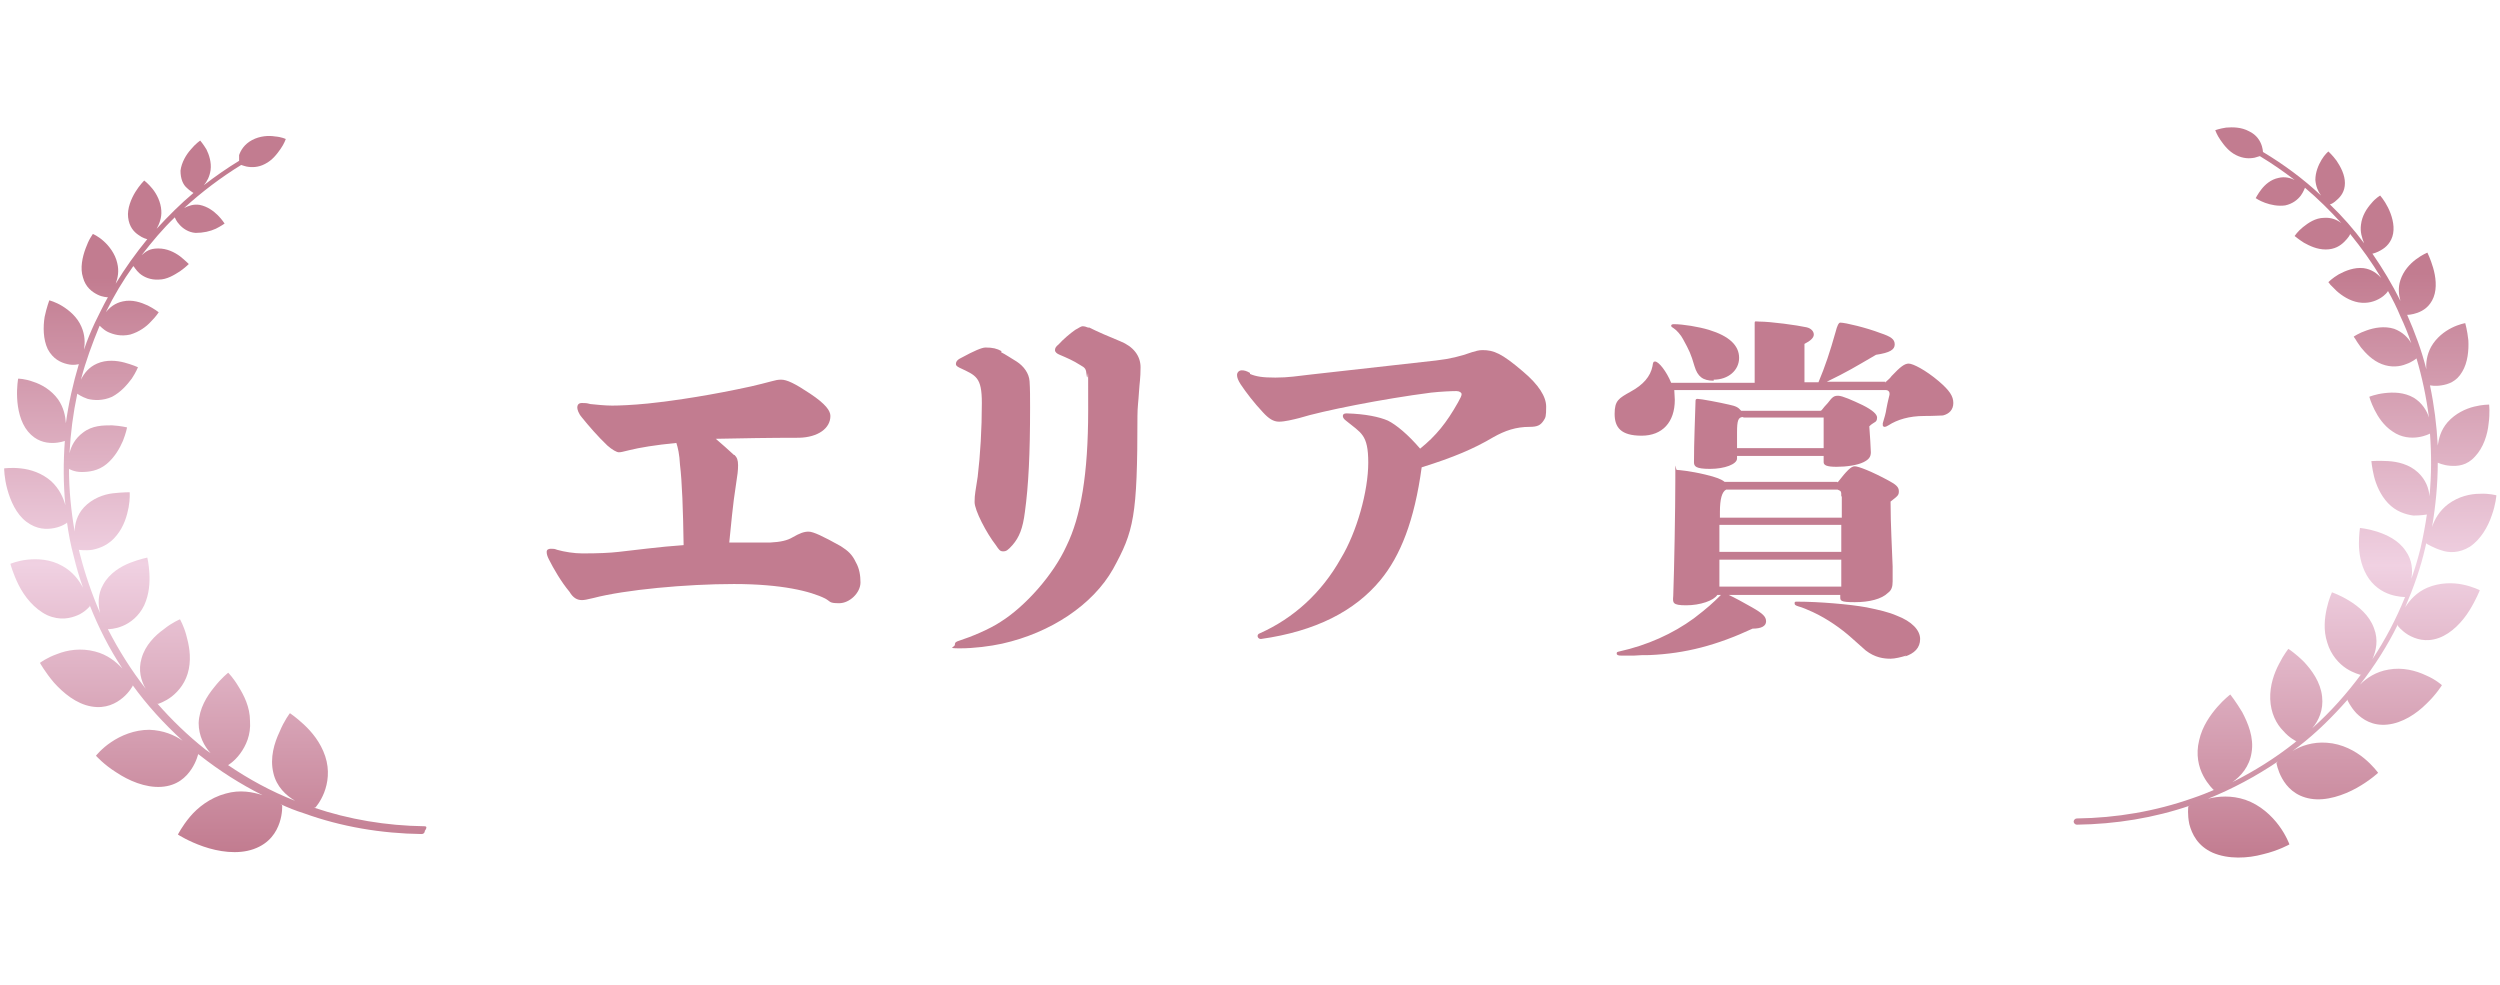
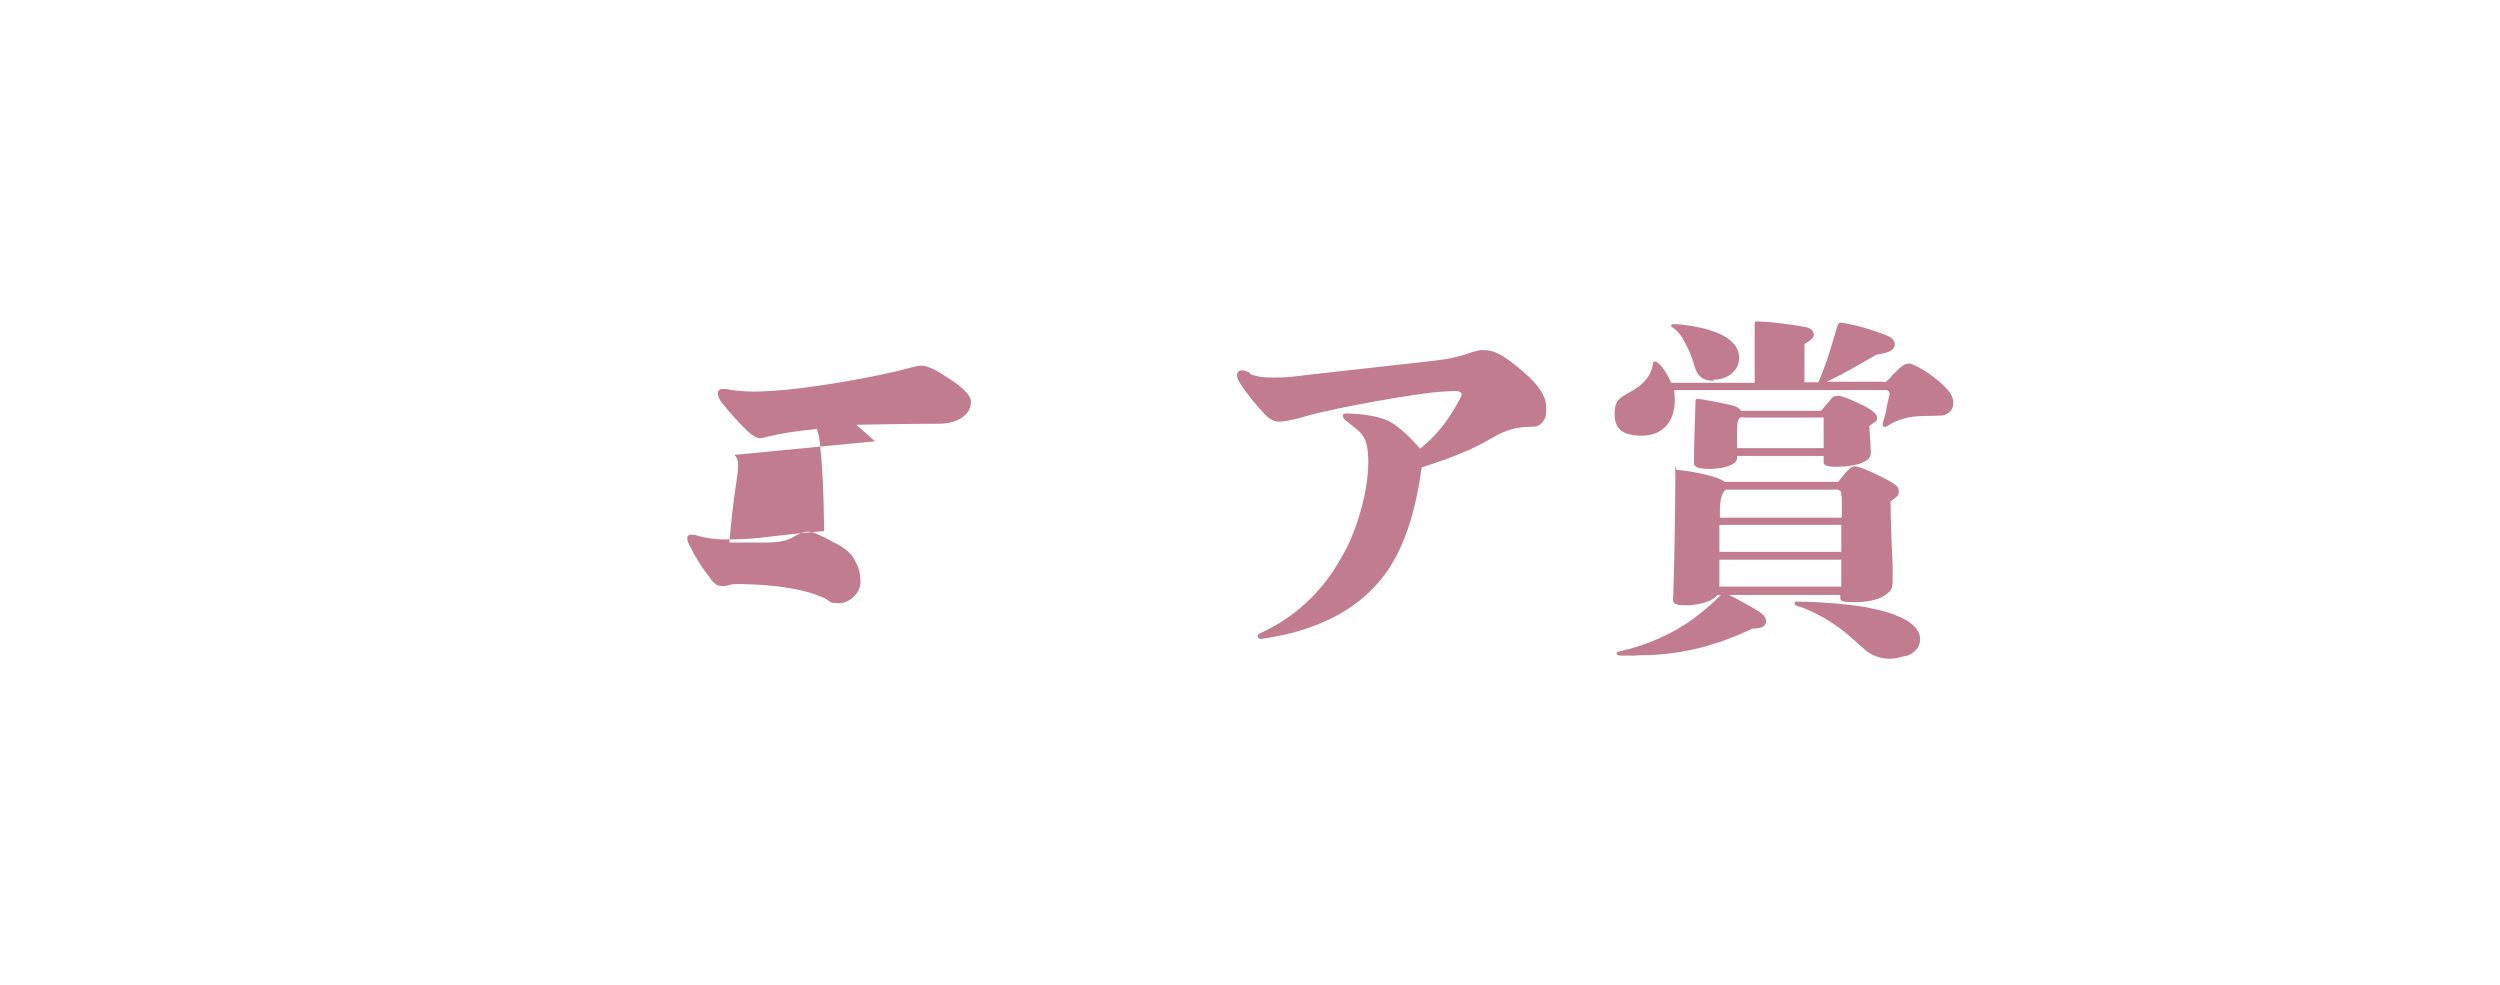
<svg xmlns="http://www.w3.org/2000/svg" id="_レイヤー_1" data-name=" レイヤー 1" width="482" height="190" version="1.1" viewBox="0 0 482 190">
  <defs>
    <style>
      .cls-1 {
        fill: url(#_名称未設定グラデーション_2);
      }

      .cls-1, .cls-2, .cls-3 {
        stroke-width: 0px;
      }

      .cls-2 {
        fill: url(#_名称未設定グラデーション);
      }

      .cls-3 {
        fill: #c27c90;
      }
    </style>
    <linearGradient id="_名称未設定グラデーション" data-name="名称未設定グラデーション" x1="440.6" y1="221.4" x2="440.6" y2="80.7" gradientTransform="translate(0 246) scale(1 -1)" gradientUnits="userSpaceOnUse">
      <stop offset=".2" stop-color="#c27c90" />
      <stop offset=".6" stop-color="#f0d1e2" />
      <stop offset="1" stop-color="#c27c90" />
    </linearGradient>
    <linearGradient id="_名称未設定グラデーション_2" data-name="名称未設定グラデーション 2" x1="41.5" y1="220.1" x2="41.5" y2="82" gradientTransform="translate(0 246) scale(1 -1)" gradientUnits="userSpaceOnUse">
      <stop offset=".2" stop-color="#c27c90" />
      <stop offset=".6" stop-color="#f0d1e2" />
      <stop offset="1" stop-color="#c27c90" />
    </linearGradient>
  </defs>
  <g>
-     <path class="cls-2" d="M470.7,106.1c1.4.5,3.4.6,5.5-.7,2.1-1.4,3.5-3.9,4.2-6,.8-2.2.9-3.9.9-3.9,0,0-1.4-.4-3.2-.3-1.8,0-4.1.5-6.1,2-1.7,1.3-2.6,2.9-3.1,4.4.7-4.1,1.1-8.3,1.1-12.4h0s1,.5,2.4.6,3.2,0,4.8-1.8c1.6-1.7,2.4-4.2,2.6-6.3.3-2.1.1-3.7.1-3.7,0,0-1.3,0-2.9.4s-3.6,1.3-5.1,3c-1.3,1.5-1.7,3.1-1.9,4.5-.2-3.9-.7-7.8-1.5-11.6.1,0,1,.2,2.2,0,1.3-.2,2.9-.7,4-2.6,1.1-1.8,1.3-4.2,1.2-6.1-.2-1.9-.6-3.3-.6-3.3,0,0-1.2.2-2.6.9s-3,1.9-4,3.7c-.8,1.5-1,3-.9,4.3-.9-3.6-2.2-7.1-3.7-10.5.1,0,.9,0,2-.4s2.4-1.2,3.1-3,.4-4-.1-5.7-1.1-2.9-1.1-2.9c0,0-1,.4-2.2,1.3-1.2.9-2.4,2.2-3,4-.5,1.5-.3,2.9,0,4-1.6-3.2-3.4-6.2-5.4-9.1.1,0,.9-.2,1.7-.7.9-.5,2-1.5,2.3-3.2s-.3-3.6-1-5-1.5-2.3-1.5-2.3c0,0-.9.5-1.7,1.5-.9,1-1.8,2.4-2,4.1-.2,1.4.2,2.6.6,3.6-2-2.7-4.2-5.2-6.6-7.5.2,0,.8-.3,1.4-.9.7-.6,1.5-1.6,1.5-3.2s-.8-3.1-1.6-4.3c-.8-1.1-1.6-1.8-1.6-1.8,0,0-.7.6-1.3,1.6-.6,1-1.2,2.4-1.2,3.9.1,1.2.5,2.2,1.1,3-3.4-3.2-7.2-6-11.2-8.4,0-.3-.1-.7-.2-1.1-.3-1-1-2.2-2.5-2.9-1.5-.8-3.1-.8-4.4-.7-1.3.2-2.1.5-2.1.5,0,0,.3.9,1,1.9s1.6,2.2,3,2.9c1.4.7,2.6.7,3.6.5.4-.1.7-.2,1-.3,2.3,1.4,4.5,2.9,6.7,4.6-.8-.4-1.9-.7-3.1-.4-1.5.3-2.6,1.3-3.3,2.2-.7.9-1.1,1.7-1.1,1.7,0,0,.7.5,1.8.9,1.1.4,2.5.7,3.9.5,1.4-.3,2.4-1.1,3-1.9.5-.7.7-1.3.8-1.5,2.5,2.1,4.8,4.4,7,6.8-.8-.6-1.9-1.1-3.3-1-1.7,0-3.1,1-4.1,1.8s-1.6,1.7-1.6,1.7c0,0,.7.6,1.8,1.3,1.1.6,2.5,1.3,4.2,1.3s2.8-.7,3.6-1.5c.7-.7,1.1-1.3,1.1-1.5,2.2,2.7,4.2,5.5,6,8.5-.8-.9-1.9-1.7-3.4-1.9-1.8-.2-3.5.5-4.8,1.2-1.2.7-2,1.5-2,1.5,0,0,.2.2.4.5.3.3.7.7,1.2,1.2,1,.9,2.5,1.9,4.2,2.2,1.8.3,3.2-.2,4.2-.8s1.5-1.3,1.5-1.4c.9,1.6,1.7,3.2,2.4,4.9.8,1.7,1.5,3.4,2.1,5.2-.6-1.1-1.7-2.2-3.3-2.8-1.9-.6-3.9-.2-5.3.3-1.5.5-2.5,1.2-2.5,1.2,0,0,.1.2.4.6.2.4.6.9,1,1.5.9,1.1,2.2,2.5,4,3.2s3.5.5,4.7,0c1.2-.4,2-1.1,2-1.1h0c1.1,3.7,1.9,7.5,2.4,11.4-.4-1.3-1.3-2.8-2.9-3.8-1.9-1.1-4-1.1-5.7-.9s-2.9.7-2.9.7c0,0,.3,1.1,1,2.5s1.8,3.1,3.5,4.2c1.7,1.2,3.6,1.3,4.9,1.1,1.4-.2,2.3-.7,2.3-.7h0c.3,4,.3,8-.1,12.1-.1-1.5-.7-3.2-2.2-4.6-1.7-1.6-4-2.1-5.8-2.2s-3.2,0-3.2,0c0,0,.1,1.2.5,2.9.4,1.6,1.2,3.6,2.7,5.2s3.4,2.2,4.9,2.4c1.5,0,2.6-.2,2.6-.2h0c-.3,2.1-.7,4.2-1.2,6.4-.5,2-1.1,4.1-1.8,6,.3-1.6.2-3.6-1.1-5.4-1.4-2.1-3.7-3.1-5.5-3.7-1.9-.6-3.3-.7-3.3-.7,0,0-.2,1.3-.2,3s.3,4,1.5,6.1,3,3.2,4.5,3.7,2.8.5,2.8.5h.1c-1.7,4.2-3.8,8.2-6.3,12,.7-1.6,1.2-3.7.3-6-.9-2.5-3-4.2-4.8-5.3s-3.3-1.6-3.3-1.6c0,0-.6,1.3-1,3.1s-.7,4.2.1,6.6c.7,2.4,2.3,4.1,3.7,5,1.4.9,2.7,1.2,2.7,1.2,0,0,.1-.1.2-.2-2.8,3.8-6,7.4-9.5,10.5,1.2-1.4,2.2-3.5,1.9-6.1-.3-2.8-2-5.1-3.5-6.7-1.6-1.6-3-2.5-3-2.5,0,0-.9,1.1-1.8,2.9-.9,1.7-1.8,4.1-1.7,6.8.1,2.7,1.2,4.8,2.5,6.1,1.2,1.4,2.5,2,2.5,2,0,0,.1,0,.2-.1-.2.1-.4.3-.5.4-3.8,3-7.8,5.5-12,7.6,1.6-1.1,3.3-3,3.7-5.7.5-2.9-.7-5.7-1.8-7.8-1.2-2-2.3-3.4-2.3-3.4,0,0-1.2.9-2.5,2.4s-2.9,3.7-3.5,6.4c-.7,2.8-.1,5.2.8,6.9s2,2.7,2,2.7c0,0,.1,0,.3-.1-1.4.6-2.9,1.2-4.4,1.7-7.1,2.5-14.6,3.8-22.3,3.9-.3,0-.6.3-.6.6s.3.6.6.6h0c7.5-.1,14.9-1.3,21.9-3.7-.3.1-.4.2-.4.2,0,0-.2,1.5.2,3.4.5,1.9,1.6,4.2,4.5,5.5,3,1.3,6.8,1.1,9.7.3,3-.7,5.1-1.9,5.1-1.9,0,0-.6-1.7-2-3.6-1.4-1.9-3.6-4-6.5-5-2.7-.9-5.2-.7-7.2-.2,4.7-1.9,9.2-4.3,13.5-7.2-.2.2-.3.3-.3.3,0,0,.2,1.4,1.1,3s2.5,3.4,5.5,3.9,6.4-.7,8.9-2.1c2.5-1.4,4.1-2.9,4.1-2.9,0,0-1-1.4-2.7-2.8-1.7-1.4-4.2-2.8-7.2-3-2.7-.2-5,.6-6.6,1.6.4-.3.8-.6,1.2-.9,3.5-2.7,6.6-5.8,9.5-9.1-.1.1-.1.2-.1.2,0,0,.5,1.2,1.7,2.5,1.2,1.2,3.1,2.5,6,2.2s5.6-2.1,7.5-4c1.9-1.8,3-3.6,3-3.6,0,0-1.2-1.1-3.1-1.9-1.9-.9-4.5-1.6-7.2-1.1-2.4.4-4.2,1.6-5.5,2.9,2.8-3.6,5.3-7.5,7.3-11.6v.2c-.1,0,.7,1,2,1.8,1.4.8,3.4,1.5,5.9.6s4.6-3.2,5.9-5.3,2-3.9,2-3.9c0,0-1.3-.7-3.3-1.1-1.9-.4-4.4-.4-6.8.6-2.1.9-3.4,2.4-4.3,3.8,1.6-3.7,3-7.6,3.9-11.6.1-.3.1-.6.2-.9v.2s1.5.9,2.9,1.3h0Z" />
-     <path class="cls-1" d="M81.8,159.3c-7.3-.1-14.5-1.3-21.3-3.6h.3s1-1.1,1.7-2.9c.7-1.8,1.1-4.3.2-7-.9-2.7-2.6-4.7-4.1-6.1-1.5-1.4-2.7-2.2-2.7-2.2,0,0-1.1,1.4-2,3.6-1,2.1-1.9,5-1.2,7.9.6,2.7,2.5,4.4,4.2,5.4-4.6-1.8-9-4.2-13.1-7,0,.1.2.1.2.1,0,0,1.2-.7,2.3-2.2s2.1-3.6,1.9-6.3c0-2.7-1.2-5-2.2-6.6-1-1.7-2-2.7-2-2.7,0,0-1.3,1-2.7,2.8-1.4,1.7-2.9,4.1-3,6.9,0,2.5,1.1,4.5,2.3,5.8-.3-.2-.7-.5-1-.7-3.4-2.7-6.5-5.7-9.3-8.9.1.1.2.1.2.1,0,0,1.3-.4,2.6-1.4,1.4-1.1,2.8-2.8,3.3-5.3s0-4.8-.5-6.6-1.2-3-1.2-3c0,0-1.5.6-3.1,1.9-1.7,1.2-3.6,3.1-4.3,5.6-.7,2.3-.1,4.4.8,5.9-2.8-3.6-5.2-7.4-7.3-11.5h.1s1.3,0,2.7-.6c1.5-.6,3.2-1.9,4.2-4,1-2.2,1.1-4.4,1-6.2s-.4-3-.4-3c0,0-1.5.3-3.3,1s-4,2-5.2,4.2c-1.1,1.9-1,3.9-.6,5.5-1.6-3.7-2.9-7.5-3.9-11.4-.1-.3-.1-.5-.2-.8h0s1.2.2,2.6,0c1.5-.3,3.3-1,4.7-2.8,1.4-1.7,2-3.8,2.3-5.4s.2-2.9.2-2.9c0,0-1.4,0-3.2.2s-4,1-5.6,2.7c-1.4,1.5-1.8,3.3-1.8,4.7-.7-4-1.1-8.1-1.1-12.1h0s1,.6,2.4.6,3.2-.2,4.8-1.5,2.6-3.1,3.2-4.5c.6-1.5.8-2.6.8-2.6,0,0-1.2-.3-2.9-.4-1.7,0-3.8,0-5.6,1.4-1.5,1.1-2.3,2.6-2.6,4,.2-3.9.7-7.7,1.5-11.5h0s.8.6,2,1c1.2.3,2.9.4,4.7-.4,1.7-.9,2.9-2.3,3.8-3.5.8-1.2,1.2-2.2,1.2-2.2,0,0-1.1-.5-2.6-.9s-3.5-.6-5.3.2c-1.6.7-2.5,1.9-3.1,3.1.9-3.5,2.2-7,3.6-10.4.1,0,.6.7,1.6,1.2,1.1.5,2.5.9,4.3.5,1.7-.5,3.1-1.5,4-2.5,1-1,1.5-1.8,1.5-1.8,0,0-.9-.7-2.1-1.3-1.3-.6-3-1.2-4.8-.8-1.5.3-2.6,1.2-3.3,2.1,1.5-3.1,3.3-6.1,5.3-8.9.1,0,.5.8,1.2,1.4.8.7,2.1,1.3,3.7,1.2,1.6,0,3-.9,4.1-1.6,1-.7,1.7-1.4,1.7-1.4,0,0-.7-.7-1.7-1.5-1.1-.8-2.5-1.5-4.2-1.5s-2.4.6-3.2,1.3c2-2.6,4.1-5.1,6.4-7.3,0,0,.3.8.9,1.4.6.7,1.7,1.5,3.1,1.6,1.5,0,2.8-.3,3.9-.8,1-.5,1.7-1,1.7-1,0,0-.5-.8-1.3-1.6s-2-1.7-3.5-2c-1.2-.2-2.2.2-3,.6,3.4-3.1,7.1-5.9,11-8.3.3.1.6.2,1,.3,1,.2,2.3.2,3.6-.5,1.4-.7,2.3-1.9,3-2.9s1-1.9,1-1.9c0,0-.8-.4-2.1-.5-1.2-.2-2.9-.1-4.4.7-1.5.8-2.2,2-2.5,2.9v1.1c-2.3,1.4-4.6,3-6.8,4.7.6-.7,1.1-1.6,1.3-2.9.2-1.5-.3-3-.8-4-.6-1-1.2-1.7-1.2-1.7,0,0-.9.6-1.8,1.7-.9,1-1.8,2.5-2,4.1,0,1.6.5,2.7,1.2,3.3.6.6,1.2.9,1.3,1-2.5,2.1-4.9,4.5-7.1,6.9.5-.9,1-2.1.9-3.5-.1-1.7-.9-3.2-1.7-4.2s-1.6-1.6-1.6-1.6c0,0-.9.9-1.7,2.2s-1.6,3.2-1.4,4.9c.2,1.8,1.1,2.8,2,3.4.8.6,1.6.8,1.7.8-2.2,2.7-4.3,5.6-6.1,8.6.4-1.1.7-2.4.3-4-.4-1.8-1.6-3.3-2.6-4.2-1.1-1-2.1-1.4-2.1-1.4,0,0-.2.3-.5.8s-.6,1.2-.9,2c-.6,1.6-1.1,3.8-.5,5.6.5,1.9,1.8,2.8,2.8,3.3s1.9.5,2,.5c-.9,1.6-1.7,3.3-2.5,4.9-.8,1.7-1.5,3.4-2.1,5.2.2-1.3.2-2.8-.5-4.4-.8-1.9-2.4-3.2-3.7-4s-2.5-1.1-2.5-1.1c0,0-.1.3-.3.9-.2.6-.4,1.4-.6,2.3-.3,1.9-.3,4.3.6,6.2,1,1.9,2.5,2.6,3.8,2.9,1.2.3,2.2,0,2.2,0-1.1,3.7-2,7.6-2.5,11.4-.1-1.4-.4-3-1.5-4.6-1.3-1.8-3.2-2.9-4.8-3.4-1.6-.6-2.9-.6-2.9-.6,0,0-.3,1.6-.2,3.7s.6,4.7,2.1,6.5,3.3,2.2,4.7,2.2,2.4-.4,2.4-.4h0c-.3,4.1-.3,8.3.1,12.4-.4-1.5-1.2-3.2-2.7-4.6-1.8-1.6-4-2.3-5.9-2.5-1.8-.2-3.2,0-3.2,0,0,0,0,1.8.6,4s1.7,4.8,3.7,6.3,3.9,1.5,5.4,1.2,2.4-1,2.4-1v-.2c.3,2.2.7,4.4,1.3,6.6.5,2.1,1.1,4.1,1.8,6.1-.8-1.5-2-3.1-4-4.2-2.3-1.3-4.8-1.4-6.7-1.2s-3.3.8-3.3.8c0,0,.5,1.9,1.6,4.1,1.1,2.2,3,4.6,5.5,5.8,2.5,1.1,4.5.6,5.9,0s2.3-1.7,2.3-1.7v-.2c1.7,4.3,3.8,8.4,6.3,12.2-1.2-1.3-2.9-2.7-5.3-3.3-2.7-.7-5.3-.3-7.3.5-2,.7-3.3,1.7-3.3,1.7,0,0,1,1.8,2.7,3.8,1.8,2,4.3,4.1,7.2,4.6,2.8.5,4.8-.6,6.1-1.7,1.3-1.1,1.9-2.3,1.9-2.3,0,0,0-.1-.1-.2,2.8,3.9,6.1,7.5,9.7,10.8-1.6-1.1-3.7-2-6.4-2.1-2.9,0-5.5,1.1-7.4,2.4-1.8,1.2-2.9,2.6-2.9,2.6,0,0,1.5,1.7,3.9,3.2,2.4,1.6,5.6,3,8.7,2.8,3.1-.2,4.8-1.9,5.8-3.4s1.3-2.9,1.3-2.9c0,0,0-.1-.3-.3.2.2.4.4.6.5,3.8,3,7.9,5.6,12.1,7.7-1.9-.6-4.3-1.1-7.1-.3-3,.8-5.4,2.7-6.9,4.5s-2.3,3.4-2.3,3.4c0,0,2,1.3,4.9,2.3s6.6,1.6,9.7.5c3.1-1.1,4.4-3.3,5-5.1s.5-3.3.5-3.3c0,0,0-.1-.4-.3,1.5.7,3,1.3,4.6,1.8,7.2,2.6,14.9,3.9,22.7,4h0c.3,0,.6-.2.6-.6.5-.7.3-.9,0-.9h0Z" />
-   </g>
+     </g>
  <g>
-     <path class="cls-3" d="M141.6,87.7c.5.5.7,1,.7,2s-.1,1.8-.4,3.7c-.6,3.7-1,8.3-1.3,11.2,2.6,0,6.2,0,7.9,0,2-.1,3.3-.4,4.3-1,1.4-.8,2.2-1.1,3.1-1.1s2.8.9,6.2,2.8c1.4.9,2.2,1.6,2.9,3.1.7,1.2.9,2.6.9,3.9,0,2-2.1,4-4.1,4s-1.6-.3-2.7-.9c-2.8-1.4-8.4-2.8-17.6-2.8s-21,1.1-27.1,2.7c-1.2.3-1.8.4-2.2.4-.9,0-1.7-.4-2.4-1.6-1.6-1.9-3.1-4.5-4-6.3-.3-.6-.4-1-.4-1.4s.3-.6.8-.6.7,0,1.2.2c1.4.4,3.3.7,4.9.7,3.1,0,5.3-.1,7-.3,2.8-.3,8-1,12.5-1.3-.1-6.7-.3-12.3-.7-15.5-.1-2-.4-3.3-.7-4.2-4.1.4-7.1.9-9.1,1.4-1.2.3-1.6.4-2,.4s-1.3-.5-2.2-1.3c-1.7-1.6-3.7-3.9-4.9-5.4-.7-.8-.9-1.6-.9-1.9,0-.6.3-.9.9-.9s.9,0,1.6.2c1,.1,2.8.3,4.2.3s3.9-.1,6.9-.4c5.7-.6,12.6-1.7,19.9-3.3,1.4-.3,2.8-.7,4-1,.7-.2,1.2-.3,1.8-.3,1.1,0,2.6.7,5.6,2.7,3,2,3.9,3.3,3.9,4.3,0,2.4-2.4,4.1-6,4.2-5.6,0-11.2.1-16.1.2,1.3,1.1,2.4,2.1,3.6,3.2h-.2Z" />
-     <path class="cls-3" d="M209.9,63.1c1.8.9,3.9,1.8,6.1,2.7,2.5,1,3.9,2.8,3.9,5s-.2,3-.3,4.7c-.1,1.8-.3,3-.3,4.7,0,19.5-.7,22.2-4.7,29.5-3.9,6.9-12,12.3-21.4,14.4-2.3.5-5.4.9-8.1.9s-1-.2-1-.7.3-.6.9-.8c2.2-.7,5.8-2.2,7.9-3.6,4.8-3,10.2-9.1,12.7-14.6,2.8-5.7,4.2-13.9,4.2-26.2s0-4.5-.3-6.8c-.1-1.2-.3-1.4-1.2-1.9-1.4-.9-2.6-1.4-4-2-.5-.2-.9-.5-.9-.9s.2-.7.7-1.1c.9-1,2.2-2.1,3.2-2.8.6-.3,1.1-.7,1.4-.7.4,0,.7.1,1.2.3h0ZM193,67.9c.8.4,2,1.2,3,1.8,1.4.9,2.4,2.3,2.5,3.8.1,1.4.1,3.1.1,5,0,9-.3,15.1-1,20.2-.4,3.2-1.1,4.9-2.4,6.4-.9,1-1.2,1.2-1.8,1.2s-.8-.3-1.4-1.2c-1.8-2.3-4.1-6.7-4.1-8.3s.2-2.1.6-4.9c.5-4.2.8-9.2.8-14.2s-1.1-5.3-4.3-6.8c-.6-.3-.7-.5-.7-.7,0-.5.3-.9,1.2-1.3,2.2-1.2,3.8-1.9,4.5-1.9,1.4,0,2.2.2,3.1.7h0Z" />
+     <path class="cls-3" d="M141.6,87.7c.5.5.7,1,.7,2s-.1,1.8-.4,3.7c-.6,3.7-1,8.3-1.3,11.2,2.6,0,6.2,0,7.9,0,2-.1,3.3-.4,4.3-1,1.4-.8,2.2-1.1,3.1-1.1s2.8.9,6.2,2.8c1.4.9,2.2,1.6,2.9,3.1.7,1.2.9,2.6.9,3.9,0,2-2.1,4-4.1,4s-1.6-.3-2.7-.9c-2.8-1.4-8.4-2.8-17.6-2.8c-1.2.3-1.8.4-2.2.4-.9,0-1.7-.4-2.4-1.6-1.6-1.9-3.1-4.5-4-6.3-.3-.6-.4-1-.4-1.4s.3-.6.8-.6.7,0,1.2.2c1.4.4,3.3.7,4.9.7,3.1,0,5.3-.1,7-.3,2.8-.3,8-1,12.5-1.3-.1-6.7-.3-12.3-.7-15.5-.1-2-.4-3.3-.7-4.2-4.1.4-7.1.9-9.1,1.4-1.2.3-1.6.4-2,.4s-1.3-.5-2.2-1.3c-1.7-1.6-3.7-3.9-4.9-5.4-.7-.8-.9-1.6-.9-1.9,0-.6.3-.9.9-.9s.9,0,1.6.2c1,.1,2.8.3,4.2.3s3.9-.1,6.9-.4c5.7-.6,12.6-1.7,19.9-3.3,1.4-.3,2.8-.7,4-1,.7-.2,1.2-.3,1.8-.3,1.1,0,2.6.7,5.6,2.7,3,2,3.9,3.3,3.9,4.3,0,2.4-2.4,4.1-6,4.2-5.6,0-11.2.1-16.1.2,1.3,1.1,2.4,2.1,3.6,3.2h-.2Z" />
    <path class="cls-3" d="M241,72.1c1.2.5,2.4.7,4.9.7s4.3-.3,6.9-.6c6.4-.7,16.1-1.8,24.1-2.7,2.6-.3,4.7-.8,6.9-1.6.7-.2,1.3-.4,2-.4,2.2,0,3.7.6,7.8,4.1,3.1,2.6,4.5,4.9,4.5,6.8s-.1,2.1-.5,2.7c-.6.9-1.2,1.2-2.7,1.2-2.6,0-4.7.7-7,2-3.7,2.2-7.7,3.9-13.8,5.8-1.4,10.3-4.1,17.1-8,21.8-4.9,5.9-12.4,9.8-23,11.3-.7,0-.9-.9-.2-1.1,6.5-2.9,11.9-7.8,15.6-14.4,3.1-5.1,5.3-13,5.3-18.5s-1.4-5.7-4.3-8.1c-.4-.3-.6-.6-.6-.9s.2-.5.7-.5c3.7.1,6.4.7,8,1.4,1.6.8,3.9,2.7,6.2,5.4,3.1-2.5,5.1-5,7.3-8.9.5-.9.7-1.3.7-1.6s-.4-.6-1-.6c-1,0-3.1.1-4.9.3-9.3,1.2-20.9,3.5-25.4,4.9-1.2.3-2.8.7-3.9.7s-2-.6-3.1-1.8c-1.7-1.8-3.3-3.9-4.3-5.4-.5-.8-.7-1.3-.7-1.8s.4-.9.9-.9.9.1,1.6.5h0Z" />
    <path class="cls-3" d="M363.4,73.8c.9-.8,1-.9,1.3-1.3,1.7-1.8,2.5-2.4,3.3-2.4s3.2,1.2,5.8,3.4c2.1,1.8,2.8,2.9,2.8,4.2s-.8,2.1-2,2.4c-.4,0-1.6.1-3.6.1-2.9,0-5.2.7-6.9,1.8-.3.2-.6.3-.7.3-.2,0-.4-.1-.4-.3s0-.2,0-.4c.3-1,.6-2,.7-2.8.3-1.6.5-2.2.6-2.7,0-.1,0-.2,0-.3,0-.3-.3-.6-.7-.6h-40.8c0,.6.1,1.2.1,1.9,0,4.3-2.4,6.9-6.4,6.9s-5.2-1.6-5.2-4.2.8-3,3.1-4.3c2.4-1.3,3.8-2.9,4.2-4.9.1-.8.2-.9.5-.9.7,0,2.2,1.9,3.1,4.1h16.1c0-3.1,0-4.2,0-8.9,0-.9,0-2.1,0-2.6s.2-.3.9-.3c2.2,0,7.3.7,9.1,1.1.9.2,1.4.8,1.4,1.4s-.6,1.2-1.8,1.8v7.4c0,0,2.7,0,2.7,0,1.3-3.1,2.2-5.8,3.3-9.7.3-1.2.6-1.8.9-1.8,1,0,5.1,1,7.7,2,2.1.7,2.8,1.2,2.8,2.2s-.9,1.6-3.6,2c-4.3,2.5-5.4,3.2-9.5,5.2h11.3ZM354.3,93c1.8-2.3,2.6-3.1,3.3-3.1s3.3,1,6.6,2.8c1.3.7,1.9,1.2,1.9,2s-.2.9-1.6,2c0,4.5.3,9.4.4,12.5,0,1,0,1.9,0,2.9s-.2,1.7-.9,2.2c-1.2,1.2-3.6,1.8-6.4,1.8s-2.8-.3-2.8-1v-.4h-21.5c.9.4,3.3,1.7,4.5,2.4,2.1,1.2,2.7,1.8,2.7,2.7s-.9,1.4-2.6,1.4c-6.9,3.2-12.9,4.8-19.9,5.1-1.3,0-1.6,0-3,.1-2,0-2.1,0-2.4,0-.6,0-.9-.1-.9-.4s.1-.3.5-.4c5.4-1.2,10.3-3.4,14.4-6.4,2.6-2,3.6-2.9,5.2-4.5h-.7c-.7,1.1-3.3,2-6,2s-2.6-.5-2.5-1.8c.2-5.3.4-17,.4-22.1s0-2.2.3-2.2,2.6.2,5.5.9c2.1.5,3.1.9,3.7,1.4h21.7ZM330.4,73.4c-2.1,0-3.1-.8-3.7-2.8-.7-2.4-1-3-2.2-5.2-.4-.8-1.3-1.8-1.8-2.1-.3-.2-.5-.3-.5-.5,0-.2.2-.3.5-.3,1.8,0,4.8.5,6.8,1.1,3.9,1.2,5.8,3,5.8,5.4s-2.1,4.2-4.9,4.2h0ZM351.2,79.1c.4-.5.7-.9,1.2-1.4.9-1.2,1.2-1.4,2-1.4s2.8.9,4.7,1.8c2,1,2.8,1.8,2.8,2.4s-.2.8-.6,1c-.3.2-.5.3-.9.7.1,1.2.3,4.5.3,5,0,.9-.4,1.4-1.4,1.9-1.2.6-3.3.9-5.2.9s-2.5-.3-2.5-.9v-1.2h-16.7v.5c0,1.1-2.4,2-5.2,2s-3.1-.5-3.1-1.3c0-4,.2-8.1.3-11.8,0-.3.1-.4.4-.4.6,0,4.3.7,6,1.1,1.4.3,1.8.5,2.4,1.2h15.3,0ZM355,95.7c0-1,0-1-.7-1.3h-21.5c-.8.4-1.2,1.8-1.2,4.3v1.1h23.5v-4.1ZM331.5,101.2v5.2h23.5v-5.2h-23.5ZM331.5,107.9v5.2h23.5v-5.2h-23.5ZM336.1,80.4c-1,0-1.2.7-1.2,3v3h16.7v-5.9h-15.5ZM367.5,126.4c-.9.3-2.2.6-3,.6-1.3,0-3-.2-4.8-1.6-.7-.6-1.6-1.4-2.7-2.4-2-1.8-4.7-3.7-7.5-5-.9-.4-2-.9-2.8-1.1-.6-.2-.7-.3-.7-.6s.1-.3.5-.3c4.2,0,10.1.5,13.4,1.1,2.4.5,4.2.9,5.8,1.6,2.9,1.1,4.5,2.8,4.5,4.5s-1.1,2.8-3,3.4h.1Z" />
  </g>
</svg>